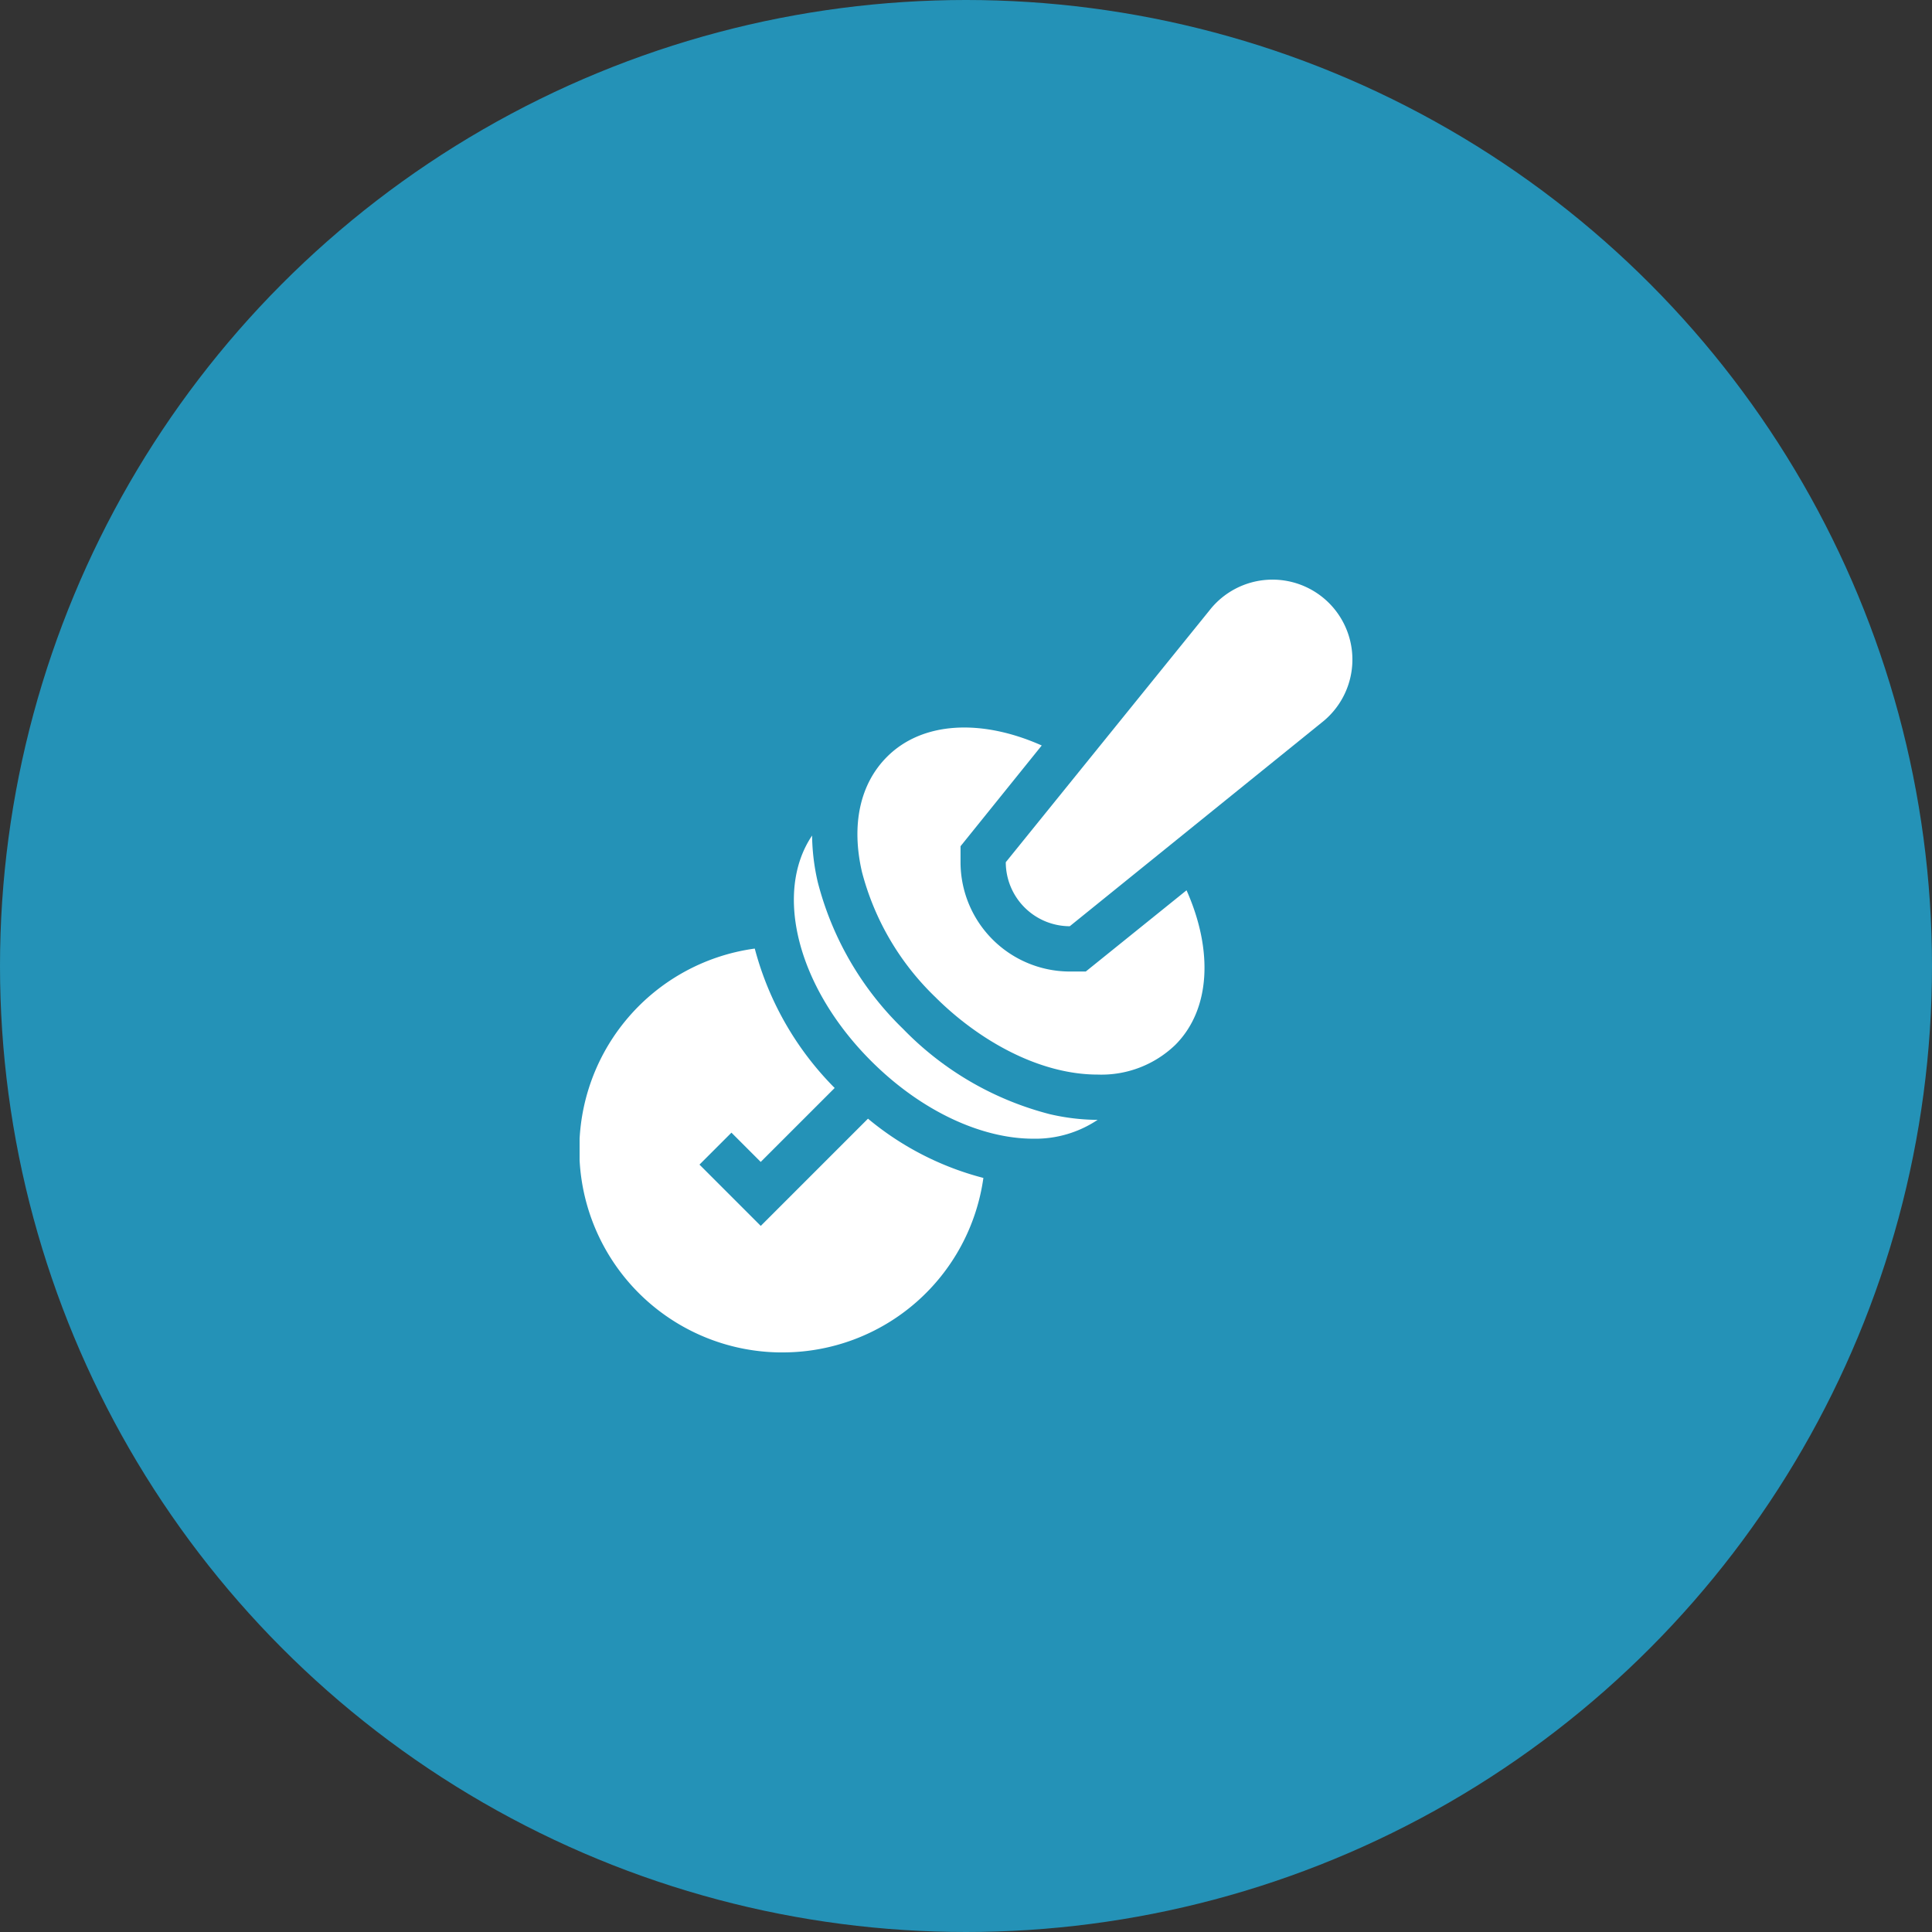
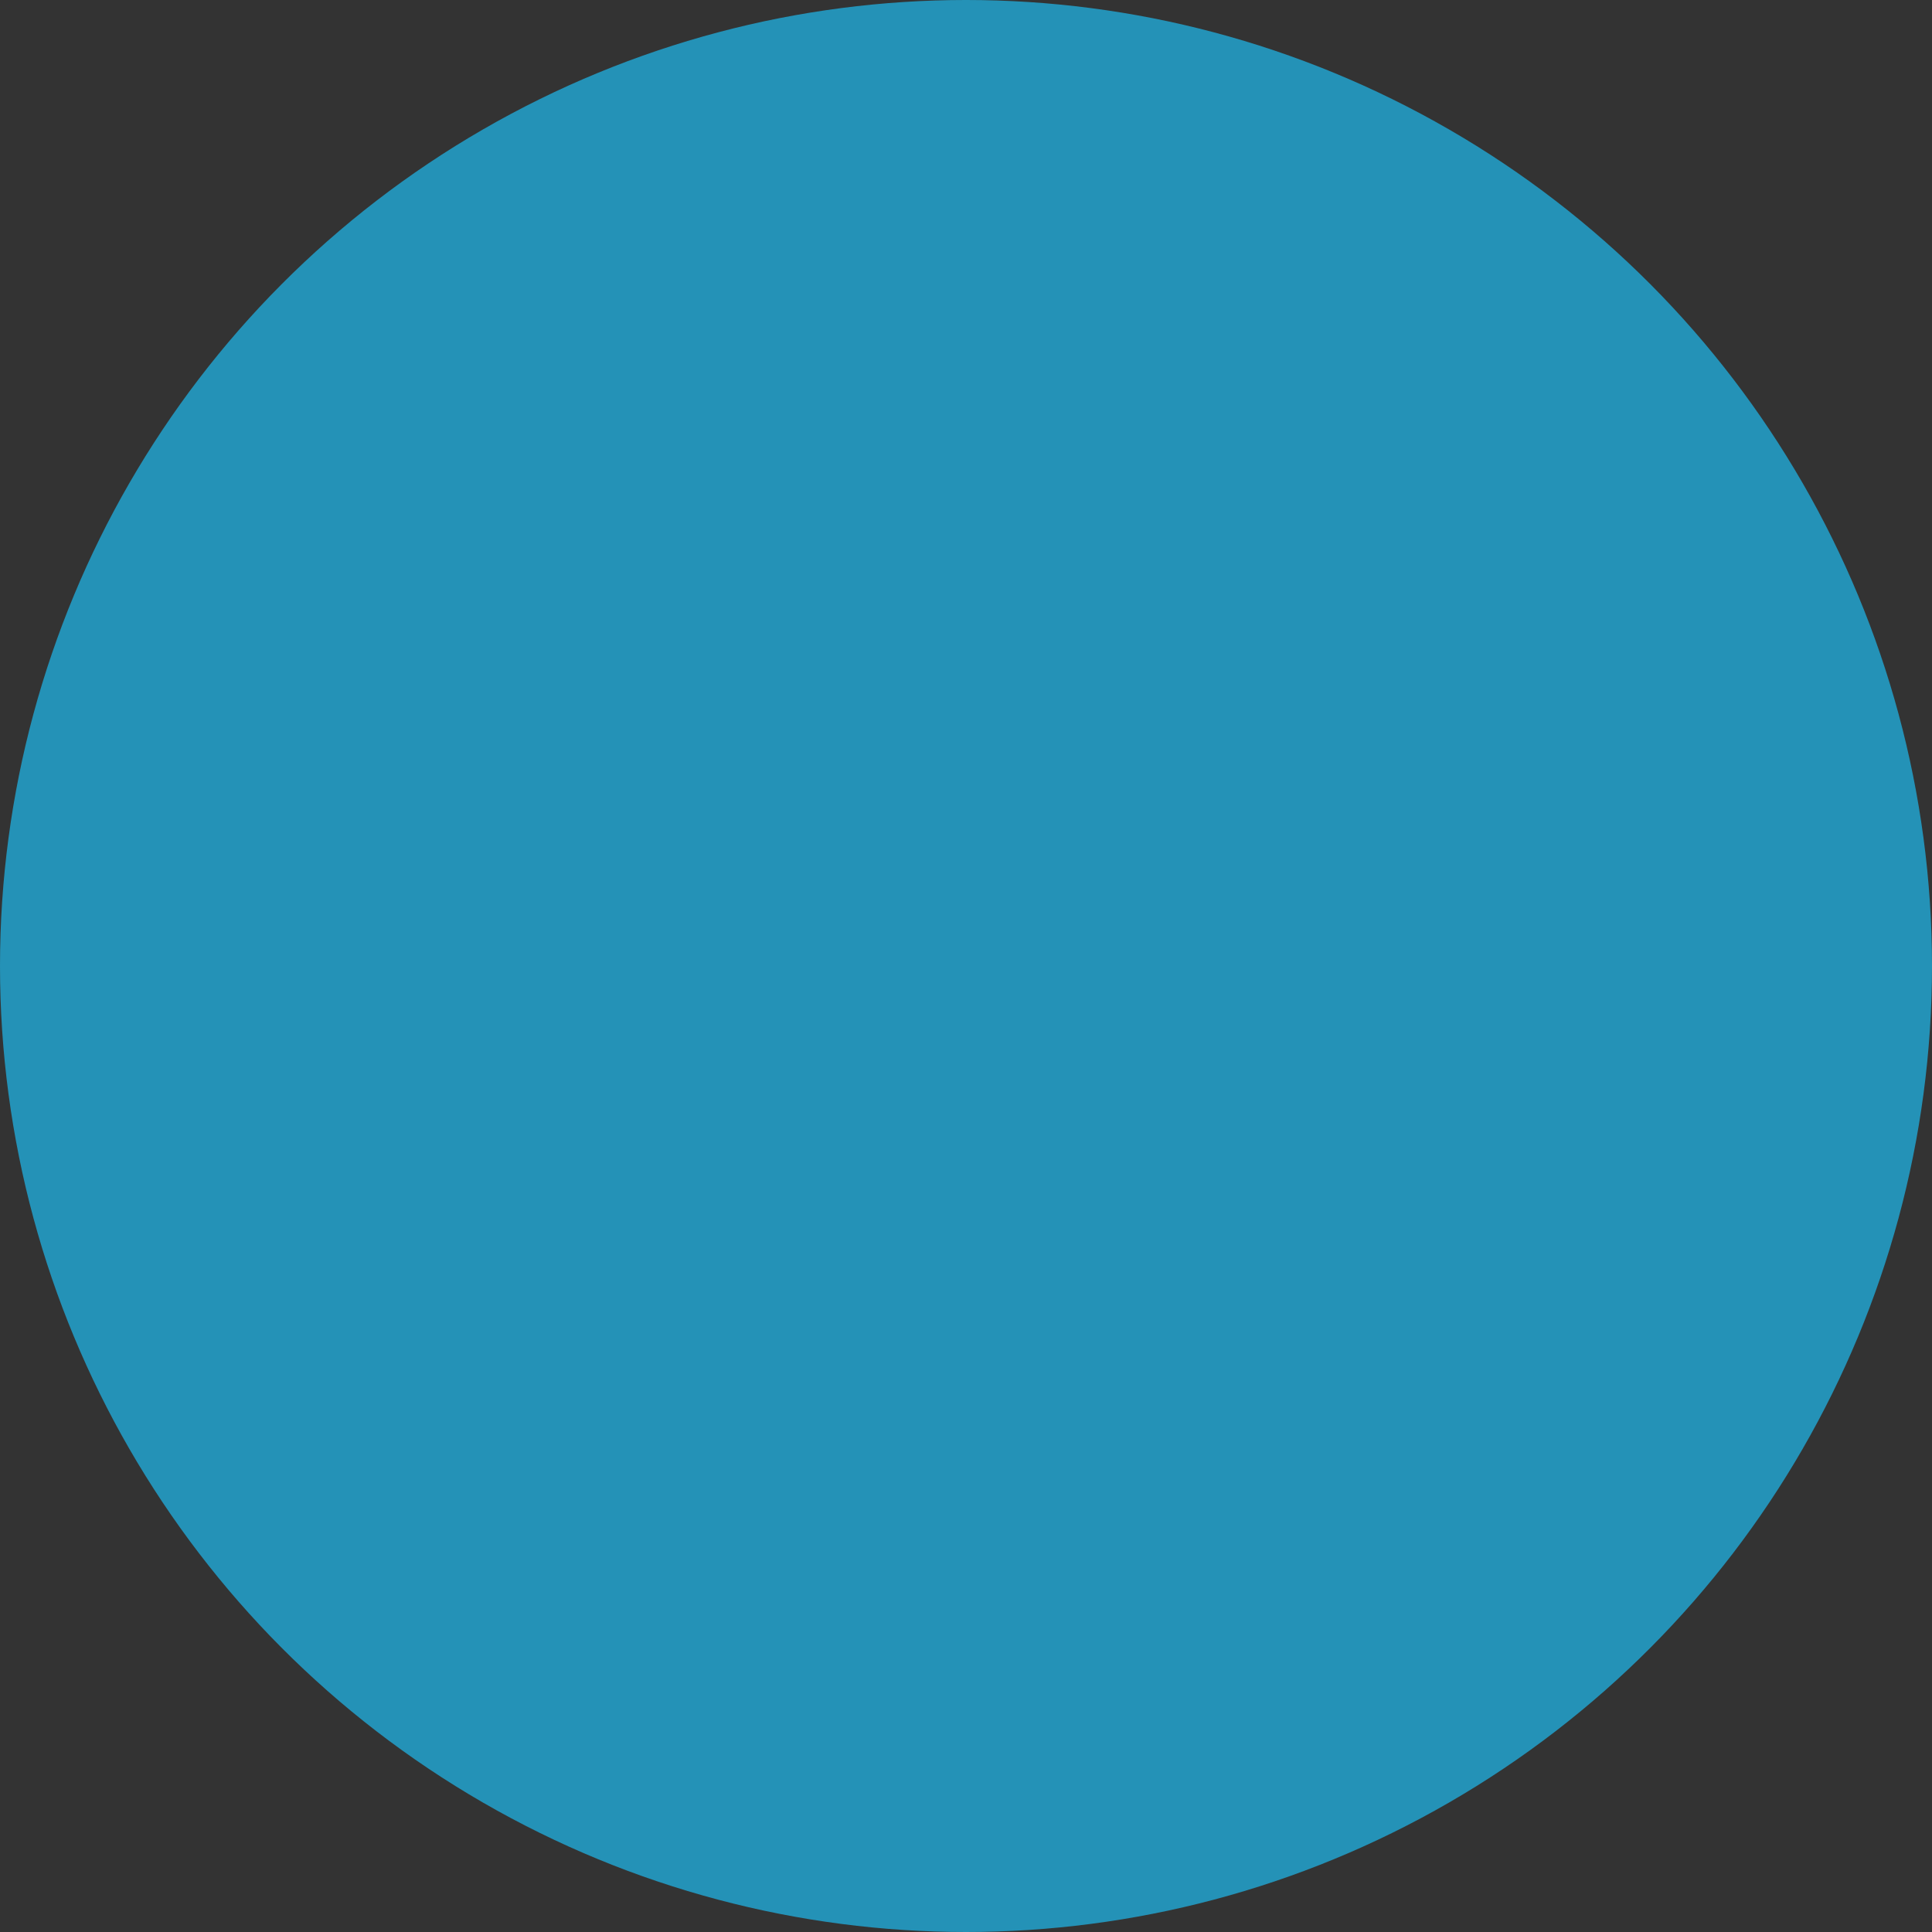
<svg xmlns="http://www.w3.org/2000/svg" width="200" height="200" viewBox="0 0 200 200">
  <rect x="0" y="0" width="200" height="200" fill="#333333" stroke="none" />
  <defs>
    <clipPath id="clip-path">
-       <rect id="Rectangle_49" data-name="Rectangle 49" width="80" height="80" fill="#fff" />
-     </clipPath>
+       </clipPath>
  </defs>
  <g id="icon-confirm" transform="translate(60 60)">
    <circle id="Ellipse_6" data-name="Ellipse 6" cx="100" cy="100" r="100" transform="translate(-60 -60)" fill="#2492b7" />
    <g id="Group_38" data-name="Group 38" clip-path="url(#clip-path)">
      <path id="Path_74" data-name="Path 74" d="M88.6,2.419A8.275,8.275,0,0,0,76.223,3.2L55.147,29.256a6.639,6.639,0,0,0,6.624,6.627L87.837,14.81A8.28,8.28,0,0,0,88.6,2.419" transform="translate(-11.029 0)" fill="#fff" />
      <path id="Path_75" data-name="Path 75" d="M21.094,89.548A20.971,20.971,0,0,0,41.8,71.487a30.7,30.7,0,0,1-11.946-6.134l-11.1,11.1-6.344-6.345L15.719,66.8l3.03,3.03,7.656-7.655a32.067,32.067,0,0,1-8.272-14.431,21,21,0,0,0,2.96,41.807" transform="translate(0 -9.548)" fill="#fff" />
-       <path id="Path_76" data-name="Path 76" d="M29.617,33.11c-3.966,5.874-1.577,15.658,6.1,23.338C40.958,61.69,47.2,64.5,52.505,64.5A11.588,11.588,0,0,0,59.17,62.55a22.284,22.284,0,0,1-4.943-.587,32.393,32.393,0,0,1-15.194-8.828A32.392,32.392,0,0,1,30.2,37.941a22.4,22.4,0,0,1-.588-4.831" transform="translate(-5.545 -6.622)" fill="#fff" />
      <path id="Path_77" data-name="Path 77" d="M55.03,21c-6.267-2.79-12.374-2.473-16.01,1.167-2.806,2.8-3.73,7.04-2.6,11.926a27.669,27.669,0,0,0,7.573,12.933c4.415,4.415,10.686,8.042,16.839,8.042A11.022,11.022,0,0,0,68.851,52c3.641-3.639,3.958-9.746,1.169-16.009L59.588,44.4H57.924a11.328,11.328,0,0,1-11.3-11.314V31.43Z" transform="translate(-7.19 -3.828)" fill="#fff" />
    </g>
  </g>
</svg>